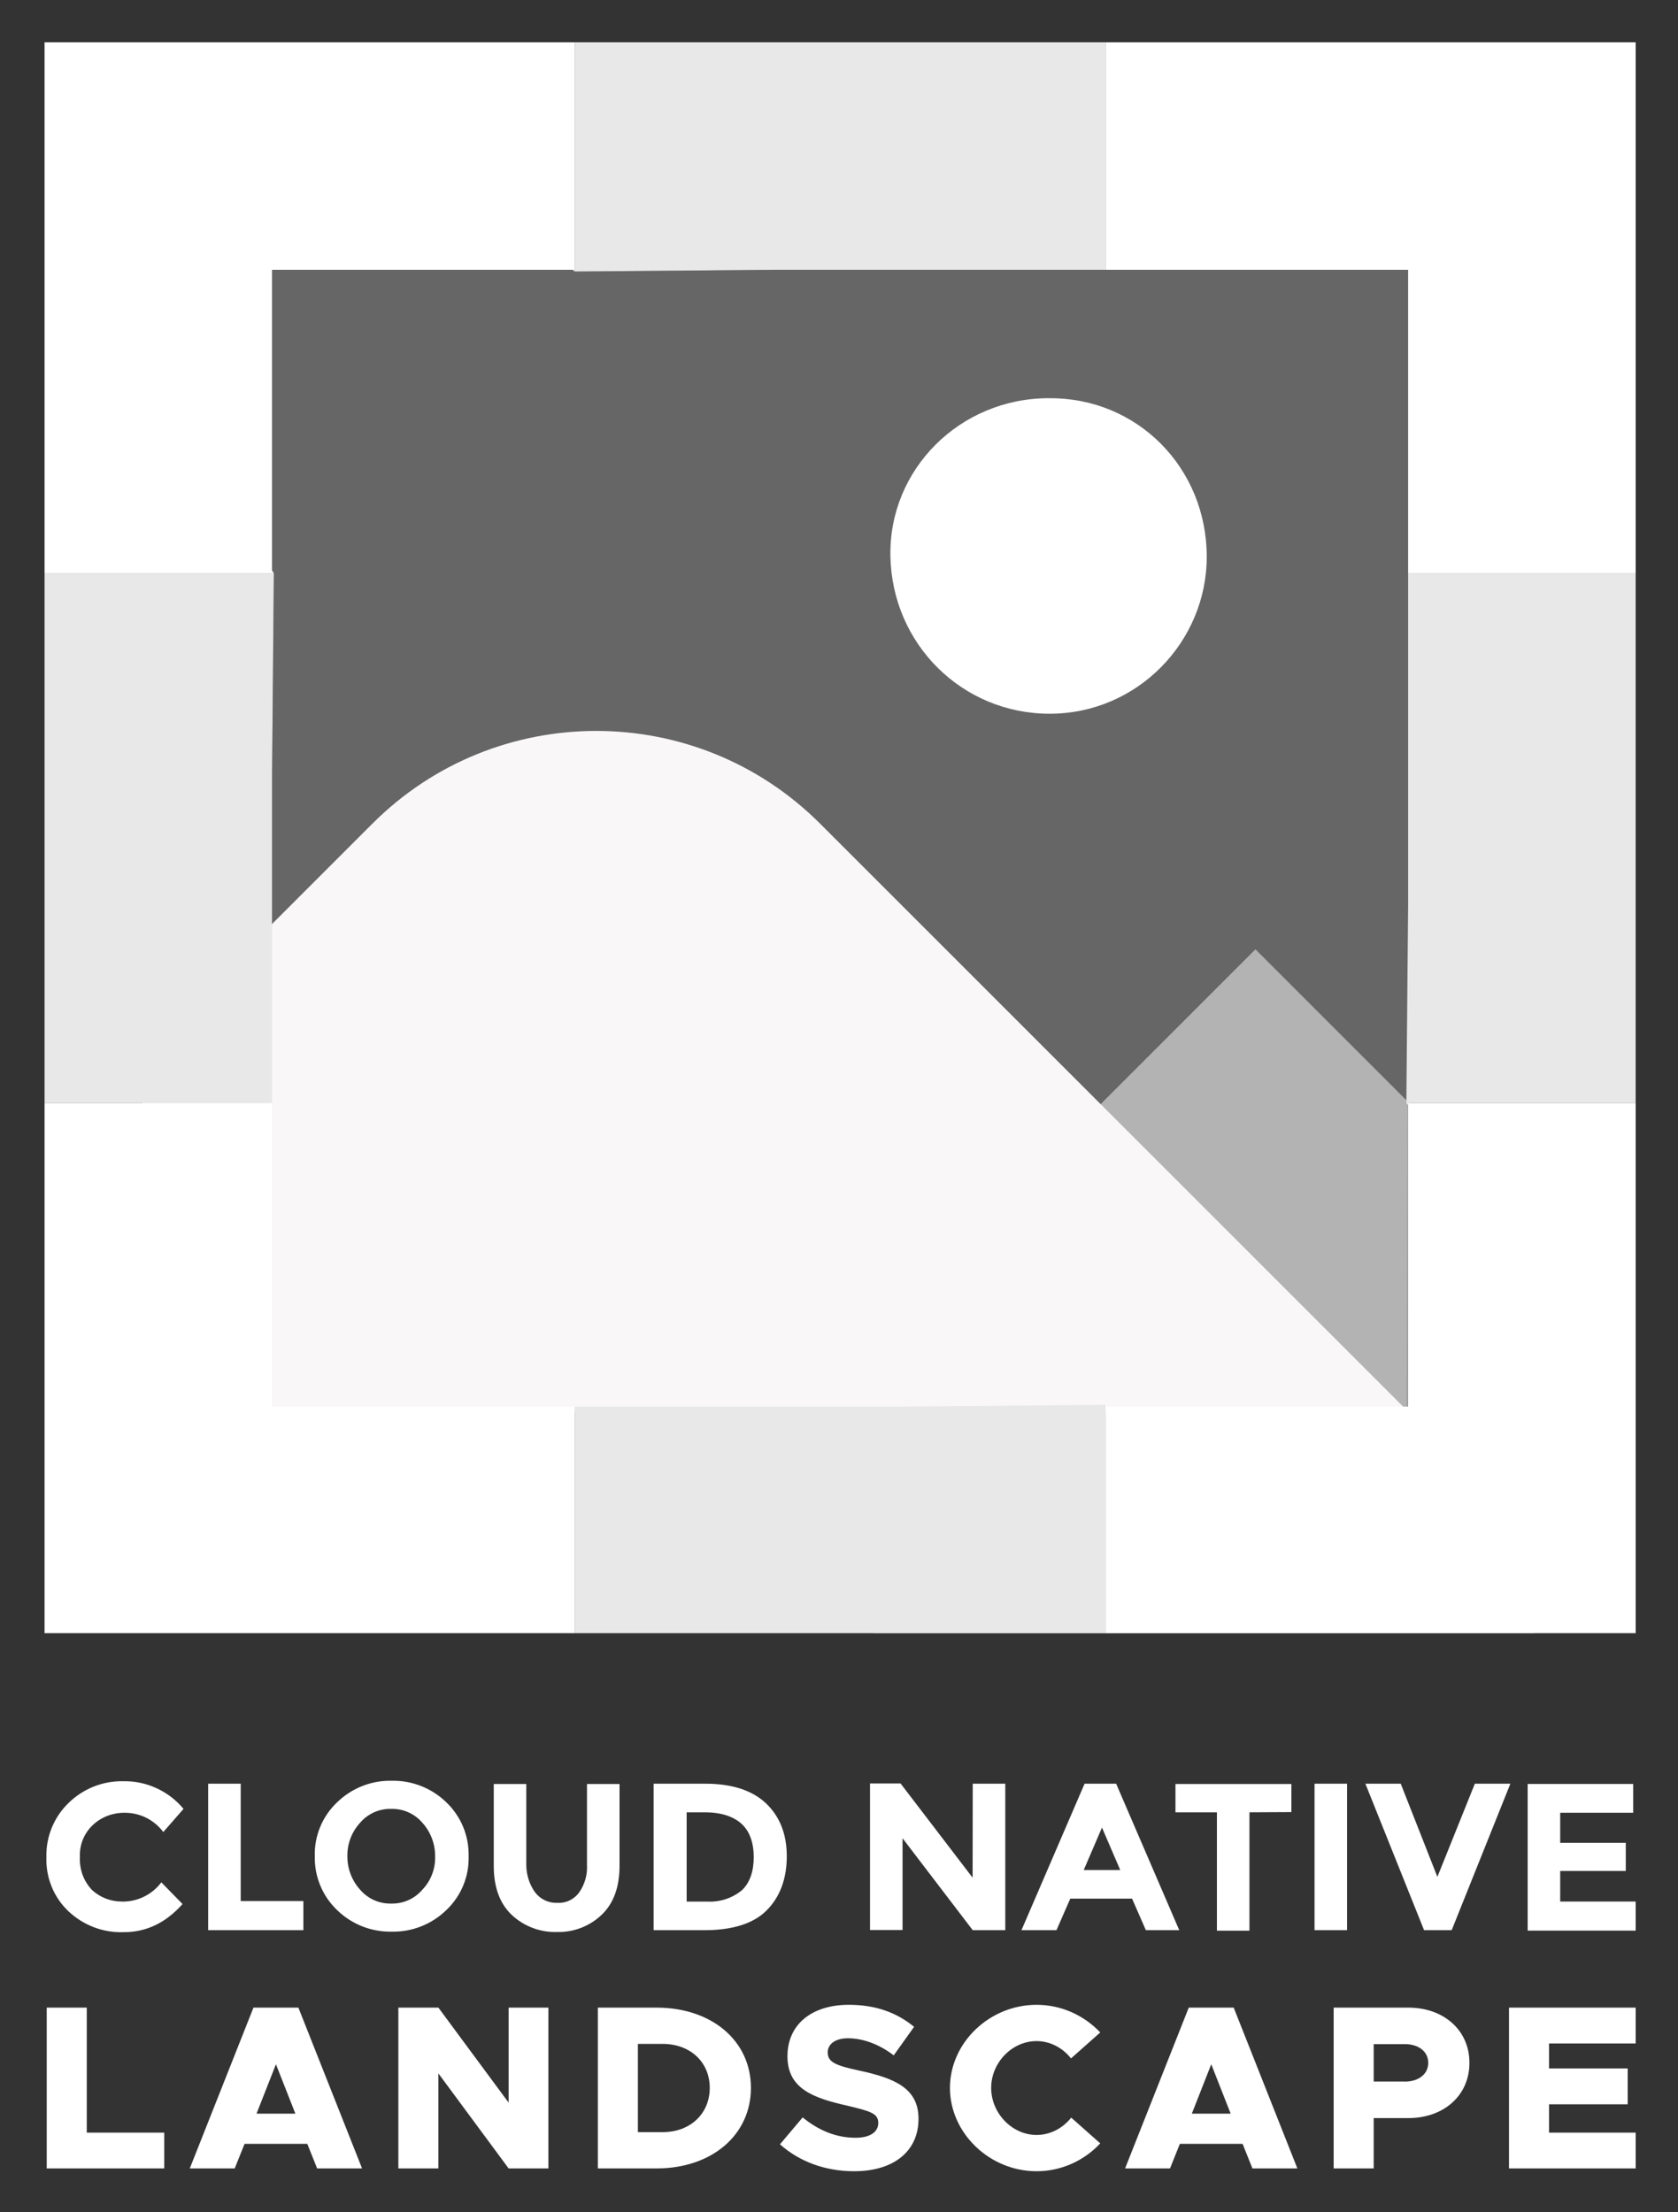
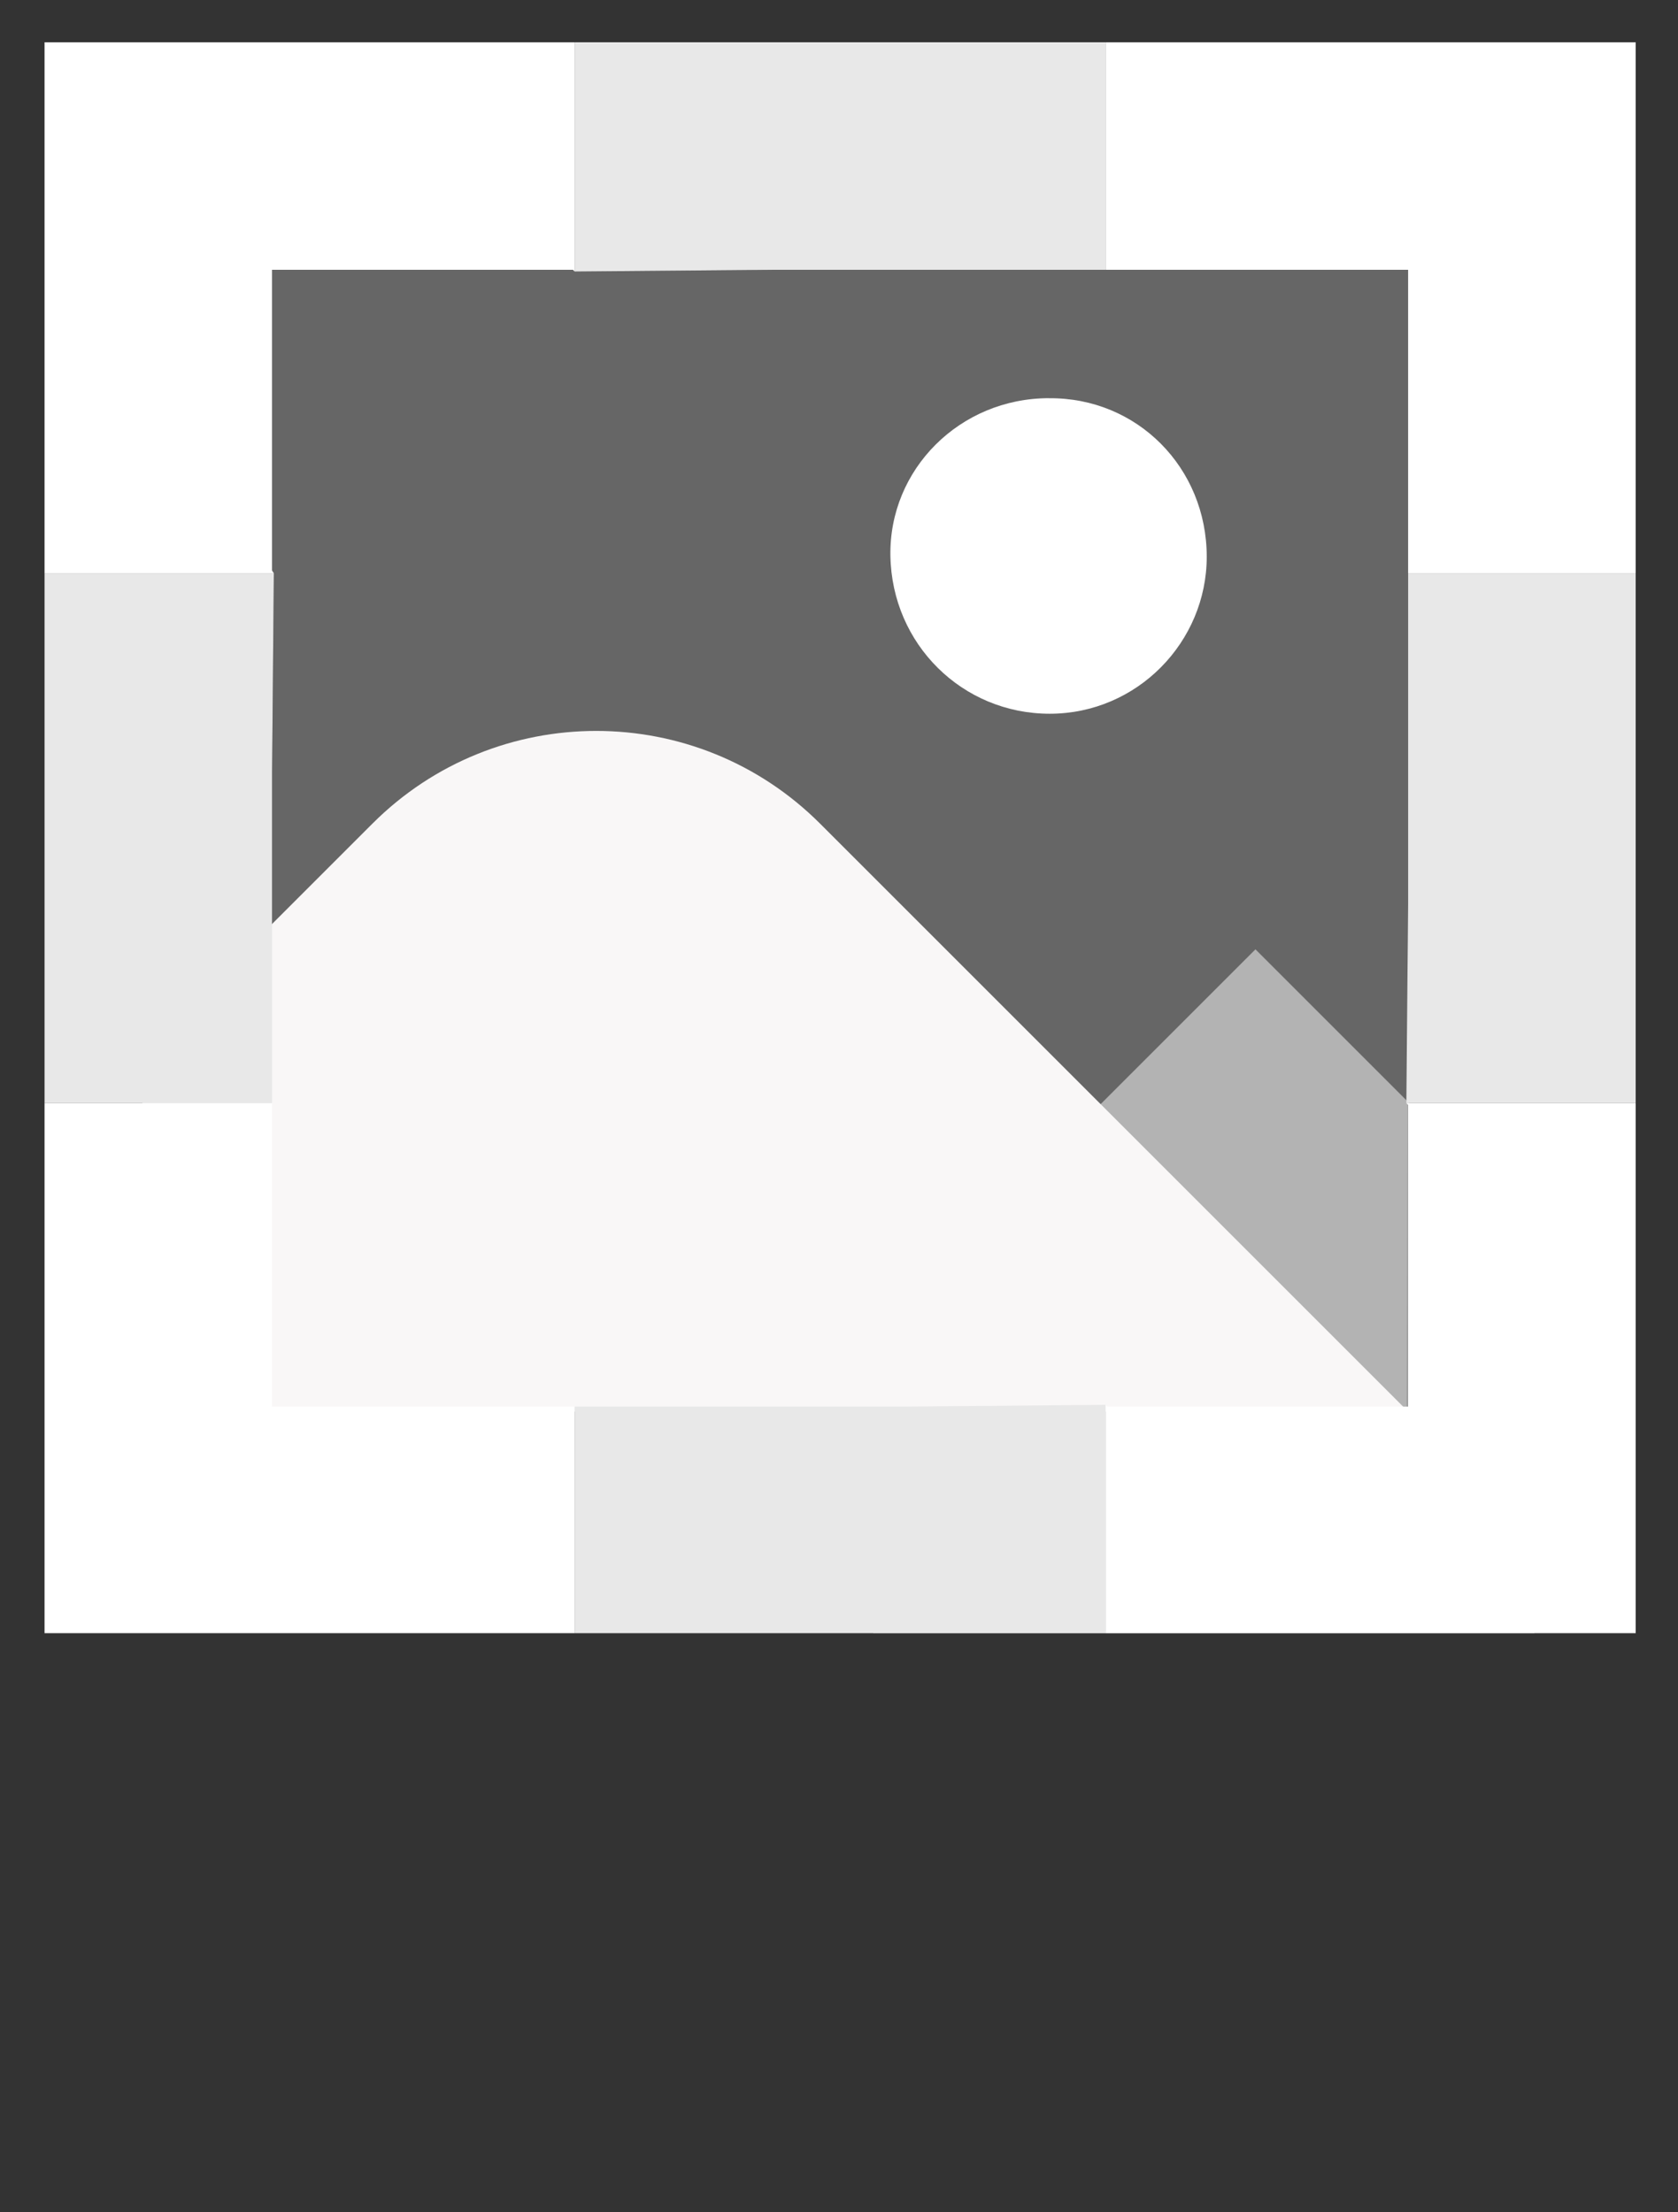
<svg xmlns="http://www.w3.org/2000/svg" role="img" viewBox="-9.49 -8.99 393.98 519.48">
  <rect x="-9.49" y="-8.99" width="393.98" height="519.48" fill="#333333" stroke="none" />
  <defs>
    <style>.cls-2{fill:#fff}</style>
  </defs>
-   <path d="M19.12 437.54c1.79.04 3.57-.36 5.18-1.14 1.61-.79 3.01-1.94 4.09-3.38l4.98 5.1c-3.94 4.4-8.45 6.6-13.78 6.6-2.4.09-4.8-.3-7.05-1.16-2.25-.86-4.3-2.16-6.04-3.82-1.69-1.63-3.02-3.59-3.89-5.77-.88-2.18-1.29-4.51-1.2-6.86-.07-2.37.36-4.73 1.26-6.92.9-2.19 2.24-4.18 3.95-5.82 1.7-1.66 3.71-2.97 5.91-3.84 2.21-.88 4.57-1.3 6.94-1.25 2.69-.05 5.36.51 7.8 1.64 2.45 1.12 4.61 2.78 6.33 4.85l-4.75 5.44c-1.05-1.41-2.41-2.55-3.98-3.34-1.57-.78-3.3-1.19-5.06-1.18-2.73-.05-5.39.94-7.41 2.78-1.05.97-1.88 2.15-2.42 3.47-.54 1.32-.78 2.75-.71 4.17-.07 1.42.15 2.85.64 4.18.5 1.33 1.26 2.55 2.25 3.58 1.91 1.72 4.38 2.67 6.95 2.66zm20.27 6.72v-34.4h7.64v27.56h14.71v6.83H39.39zm55.94-4.75c-1.7 1.66-3.71 2.97-5.91 3.84-2.21.88-4.57 1.3-6.94 1.25-2.37.05-4.73-.38-6.94-1.25-2.21-.88-4.22-2.18-5.91-3.84-1.7-1.63-3.04-3.59-3.93-5.76-.9-2.17-1.33-4.51-1.28-6.86-.07-2.35.36-4.69 1.26-6.87.9-2.17 2.24-4.14 3.95-5.76 1.7-1.66 3.71-2.97 5.91-3.84 2.21-.88 4.57-1.3 6.94-1.25 2.37-.05 4.73.38 6.94 1.25 2.21.88 4.22 2.18 5.91 3.84 1.7 1.63 3.04 3.59 3.93 5.76.9 2.17 1.33 4.51 1.28 6.86.07 2.35-.36 4.69-1.26 6.87-.9 2.17-2.24 4.14-3.95 5.76zm-2.66-12.62c.02-2.91-1.05-5.72-3.01-7.88-.9-1.05-2.02-1.88-3.28-2.44-1.26-.56-2.63-.83-4.01-.8-1.38-.03-2.75.24-4.01.8-1.26.56-2.38 1.39-3.28 2.44-1.98 2.14-3.06 4.96-3.01 7.88-.02 2.91 1.05 5.72 3.01 7.88.9 1.05 2.02 1.88 3.28 2.44 1.26.56 2.63.83 4.01.8 1.38.03 2.75-.24 4.01-.8 1.26-.56 2.38-1.39 3.28-2.44 1-1.04 1.79-2.28 2.3-3.63.52-1.35.76-2.8.71-4.24zm23.5 8.52c.61.79 1.4 1.43 2.31 1.85.91.42 1.9.62 2.9.58.98.05 1.97-.14 2.86-.57.89-.42 1.66-1.07 2.24-1.86 1.33-1.89 1.98-4.18 1.85-6.49v-18.99h7.64v19.22c0 4.98-1.39 8.8-4.17 11.47-1.4 1.34-3.05 2.39-4.86 3.09-1.81.7-3.74 1.02-5.68.97-1.96.06-3.9-.27-5.73-.97-1.83-.7-3.5-1.74-4.92-3.09-2.78-2.66-4.17-6.49-4.17-11.47v-19.22h7.64v18.99c0 2.33.73 4.6 2.08 6.49zm54.09-21.03c3.24 3.01 4.98 7.18 4.98 12.51s-1.62 9.61-4.75 12.74c-3.13 3.13-8.11 4.63-14.59 4.63h-11.93v-34.4h12.13c6.17 0 10.92 1.51 14.16 4.52zm-5.56 20.5c1.85-1.74 2.78-4.4 2.78-7.76s-.93-6.02-2.78-7.76c-1.85-1.74-4.75-2.78-8.69-2.78h-4.28v20.96h4.86c2.94.16 5.83-.79 8.11-2.66zm54.2-25.02h7.64v34.4h-7.64l-16.48-21.59v21.54h-7.64v-34.4h7.18l16.91 22.12.03-22.07zm40.65 34.4l-3.24-7.41H241.8l-3.24 7.41h-8.22l14.82-34.4h7.41l14.82 34.4h-7.84zm-10.31-24.09l-4.28 9.96h8.57l-4.28-9.96zm34.63-3.59v27.79h-7.64v-27.79h-9.73v-6.65h27.22v6.6l-9.84.05zm15.28-6.72h7.64v34.4h-7.64v-34.4zm28.84 21.89l8.8-21.89h8.34l-13.78 34.4h-6.48l-13.78-34.4h8.3l8.61 21.89zm45.98-21.89v6.83h-17.14v7.06h15.4v6.6h-15.4v7.18h17.72v6.83h-25.36v-34.44h24.78v-.07z" class="cls-2" />
-   <path d="M29.07 491.79v8.41H1.48v-37.76h9.4v29.35h18.19zm33.59 2.64H47.93l-2.31 5.77H35.07l14.95-37.76h10.55l14.95 37.76H64.97l-2.31-5.77zm-2.8-7.09l-4.56-11.6-4.56 11.6h9.12zm24.18-24.9h9.4l16.49 22.31v-22.31h9.34v37.76h-9.34l-16.49-22.31v22.31h-9.4v-37.76zm46.84 0h13.79c12.97 0 22.15 7.8 22.15 18.85s-9.18 18.91-22.15 18.91h-13.79v-37.76zm15.22 29.24c6.49 0 11.05-4.34 11.05-10.39s-4.56-10.33-11.05-10.33h-5.82v20.72h5.82zm27.54 2.86l5.33-6.32c3.68 3.02 7.8 4.78 12.42 4.78 3.52 0 5.33-1.43 5.33-3.46 0-2.25-1.76-2.75-7.25-4.07-8.08-1.81-14.07-4.01-14.07-11.6s5.83-12.09 14.4-12.09c6.37 0 11.32 1.87 15.33 5.17l-4.78 6.7c-3.46-2.64-7.25-4.01-10.77-4.01-3.02 0-4.73 1.43-4.73 3.3 0 2.31 1.81 3.08 7.42 4.29 8.47 1.81 13.9 4.23 13.9 11.32 0 7.58-5.77 12.31-15.11 12.31-6.7 0-12.81-2.2-17.42-6.32zm39.91-13.25c0-10.61 9.29-19.51 20.34-19.51 5.88 0 11.21 2.53 14.95 6.49l-6.87 6.1c-1.92-2.47-4.89-4.07-8.08-4.07-5.77 0-10.66 5.06-10.66 10.99s4.89 11.05 10.66 11.05c3.24 0 6.16-1.59 8.13-4.07l6.82 6.05c-3.74 4.01-9.07 6.54-14.95 6.54-11.05 0-20.34-8.96-20.34-19.57zm68.71 13.14h-14.73l-2.31 5.77h-10.55l14.95-37.76h10.55l14.95 37.76h-10.55l-2.31-5.77zm-2.8-7.09l-4.56-11.6-4.56 11.6h9.12zm24.18-24.9h17.53c8.35 0 14.35 5.33 14.35 12.97s-5.99 12.97-14.35 12.97h-8.13v11.82h-9.4v-37.76zm16.71 17.37c3.24 0 5.5-1.76 5.5-4.4s-2.25-4.4-5.5-4.4h-7.31v8.79h7.31zm33.86-8.96v5.88h18.47v8.41h-18.47v6.65h20.34v8.41h-29.74v-37.76h29.74v8.41h-20.34z" class="cls-2" />
  <g>
    <path fill="#fff" d="M321.12 125.6V54.36H172.17l-46.75.4-.4-.4H54.39v70.63l.4.61-.4 46.75v73.06c27.52-22.26 54.84-44.32 82.16-66.78 5.46-4.45 9.11-4.45 14.17.81 20.04 20.64 57.34 57.14 77.58 77.58 4.25 4.45 76.63 79.36 92.41 90.69l.4-144.39V125.6z" opacity=".25" />
    <path fill="#fff" d="M350.77 374.52l-6.56-101.65-58.93-58.94-89.76 89.76v70.83h155.25z" opacity=".5" />
    <path fill="#f9f7f7" d="M321.12 322.48L183.05 184.41c-29.02-29.02-76.07-29.02-105.09 0l-54 54v84.07h297.16z" />
    <path d="M125.43 342.95V321.3H54.39v-71.24H.97v124.46h124.46v-31.57zm249.12-92.89H320.72l.4.4v70.84h-70.63l-.4-.41V374.52h124.46V250.06zM22.82 125.6H54.8l-.41-.61V54.36h70.63l.41.41V.94H.97V125.6h21.85zM250.09 17.94v36.42h71.03v71.24H374.55V.94H250.09v17z" class="cls-2" />
    <path fill="#e8e8e8" d="M125.43 17.94v36.83l46.74-.41h77.92V.94H125.43v17zm124.66 302.95l-46.95.41h-77.71v53.22h124.66V320.89zm97.75-195.29H321.12v77.71l-.4 45.74v1.01H374.55V125.6h-26.71zM22.82 250.06H54.39v-77.71l.41-46.75H.97v124.46h21.85z" />
    <path d="M236.8 84.51c-20.91 0-37.6 16.69-37.23 37.05.37 20.72 16.87 37.05 37.41 37.05s36.86-16.87 36.86-36.86c0-20.91-16.32-37.42-37.05-37.23z" class="cls-2" />
  </g>
</svg>